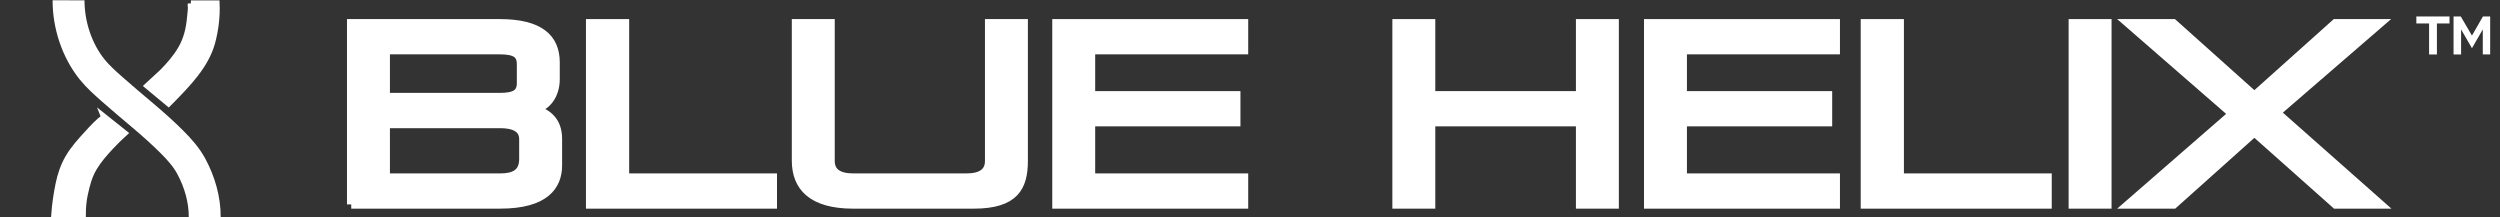
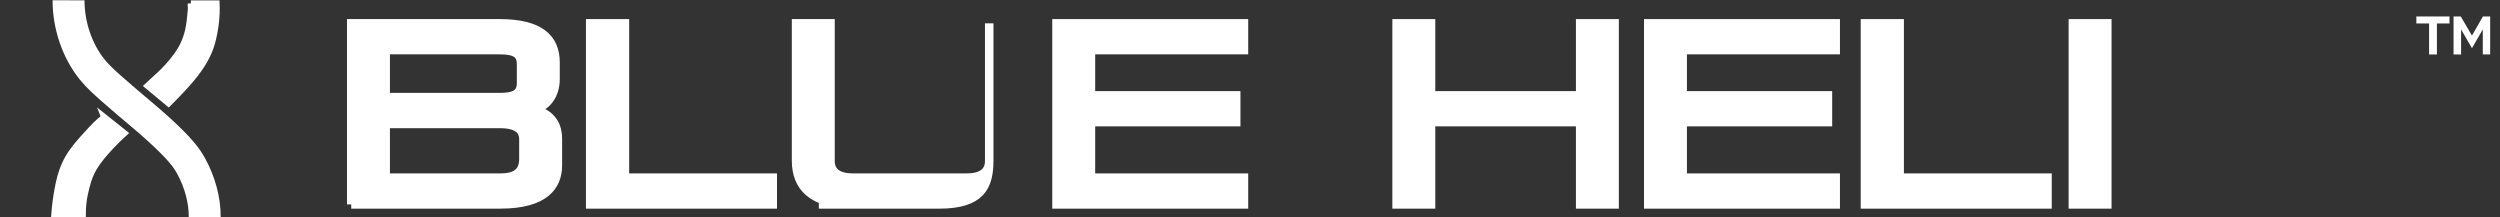
<svg xmlns="http://www.w3.org/2000/svg" id="Layer_1" data-name="Layer 1" viewBox="0 0 1175 102">
  <rect x="0" y="0" width="1175" height="102" fill="#333333" stroke="none" />
  <g>
    <path d="m165.08,96.07V10.97h69.73c18.98,0,26.28,7.01,26.28,18.37v7.86c0,7.37-4.02,12.93-10.1,14.14,6.45,1.69,11.2,5.68,11.2,13.9v12.45c0,9.67-5.96,18.37-27.14,18.37h-69.97ZM244.91,30.19c0-4.71-2.55-6.65-10.1-6.65h-53.54v22.12h53.54c7.54,0,10.1-1.93,10.1-6.65v-8.82Zm1.1,35.3c0-5.32-4.5-7.25-10.95-7.25h-53.79v25.26h53.79c6.45,0,10.95-1.93,10.95-8.82v-9.19Z" style="fill: #fff; stroke: #fff; stroke-miterlimit: 10; stroke-width: 4px;" />
    <path d="m277.4,96.07V10.97h16.31v72.53h69.48v12.57h-85.79Z" style="fill: #fff; stroke: #fff; stroke-miterlimit: 10; stroke-width: 4px;" />
-     <path d="m401.04,96.07c-19.47,0-26.89-8.34-26.89-20.55V10.97h16.18v64.67c0,5.08,3.41,7.86,10.71,7.86h53.18c7.3,0,10.71-2.78,10.71-7.86V10.97h16.18v64.55c0,12.21-4.02,20.55-23.49,20.55h-56.59Z" style="fill: #fff; stroke: #fff; stroke-miterlimit: 10; stroke-width: 4px;" />
+     <path d="m401.04,96.07c-19.47,0-26.89-8.34-26.89-20.55V10.97h16.18v64.67c0,5.08,3.41,7.86,10.71,7.86h53.18c7.3,0,10.71-2.78,10.71-7.86V10.97v64.55c0,12.21-4.02,20.55-23.49,20.55h-56.59Z" style="fill: #fff; stroke: #fff; stroke-miterlimit: 10; stroke-width: 4px;" />
    <path d="m496.56,96.07V10.97h88.1v12.57h-71.92v21.28h68.27v12.57h-68.27v26.11h71.92v12.57h-88.1Z" style="fill: #fff; stroke: #fff; stroke-miterlimit: 10; stroke-width: 4px;" />
  </g>
  <g>
    <path d="m742.68,96.07v-38.68h-70.09v38.68h-16.18V10.97h16.18v33.85h70.09V10.97h16.18v85.1h-16.18Z" style="fill: #fff; stroke: #fff; stroke-miterlimit: 10; stroke-width: 4px;" />
    <path d="m774.68,96.07V10.97h88.1v12.57h-71.92v21.28h68.27v12.57h-68.27v26.11h71.92v12.57h-88.1Z" style="fill: #fff; stroke: #fff; stroke-miterlimit: 10; stroke-width: 4px;" />
    <path d="m876.53,96.07V10.97h16.31v72.53h69.48v12.57h-85.79Z" style="fill: #fff; stroke: #fff; stroke-miterlimit: 10; stroke-width: 4px;" />
    <path d="m974.25,96.07V10.97h16.18v85.1h-16.18Z" style="fill: #fff; stroke: #fff; stroke-miterlimit: 10; stroke-width: 4px;" />
-     <path d="m1097.76,96.07l-38.21-33.97-37.97,33.97h-21.17l48.92-42.55-48.92-42.55h21.05l38.09,34.09,38.09-34.09h20.81l-48.55,41.95,48.8,43.15h-20.93Z" style="fill: #fff; stroke: #fff; stroke-miterlimit: 10; stroke-width: 4px;" />
  </g>
  <path d="m32.22.14c-.04,11.4,3.85,23.45,10.99,32.38,2.81,3.51,6.18,6.47,9.53,9.45,9.38,8.35,19.39,16,28.25,24.91,3.35,3.37,6.58,6.98,8.86,11.18,3.97,7.32,6.44,15.71,6.37,24.12" style="fill: none; stroke: #fff; stroke-miterlimit: 10; stroke-width: 15px;" />
  <path d="m89.72,1.68h12c.25,6.09-.5,12.44-2.11,18.31-2.96,10.78-11.42,19.35-19.05,27.17-.44.45-.88.91-1.33,1.35l-9.82-8.16s6.49-5.95,6.9-6.36c3.36-3.37,6.51-7.02,8.89-11.14,2.6-4.51,3.71-9.33,4.19-14.47.2-2.18.6-4.49.33-6.71Z" style="fill: #fff; stroke: #fff; stroke-miterlimit: 10; stroke-width: 3px;" />
  <path d="m49.09,55.18l9.3,7.41c-2.2,1.98-4.29,4.09-6.32,6.24-2.88,3.06-5.74,6.33-7.93,9.98-2.35,3.92-3.39,8.04-4.35,12.45-.66,3.04-.95,6.28-.95,9.38h-13.24c.34-4.66,1.04-9.33,1.96-13.9.88-4.38,2.3-8.67,4.55-12.55,2.43-4.2,5.77-7.86,9.04-11.43,2.43-2.65,4.97-5.5,7.94-7.57Z" style="fill: #fff; stroke: #fff; stroke-miterlimit: 10; stroke-width: 3px;" />
  <g style="isolation: isolate;">
    <path d="m1135.68,7.75h15.59v3.27h-5.92v14.57h-3.68v-14.57h-5.99v-3.27Zm31.24,6.06l-5.1,8.85-5.11-8.85v11.78h-3.54V7.75h3.4l5.24,8.98,5.17-8.98h3.4v17.83h-3.47v-11.78Z" style="fill: #fff; stroke-width: 0px;" />
  </g>
</svg>